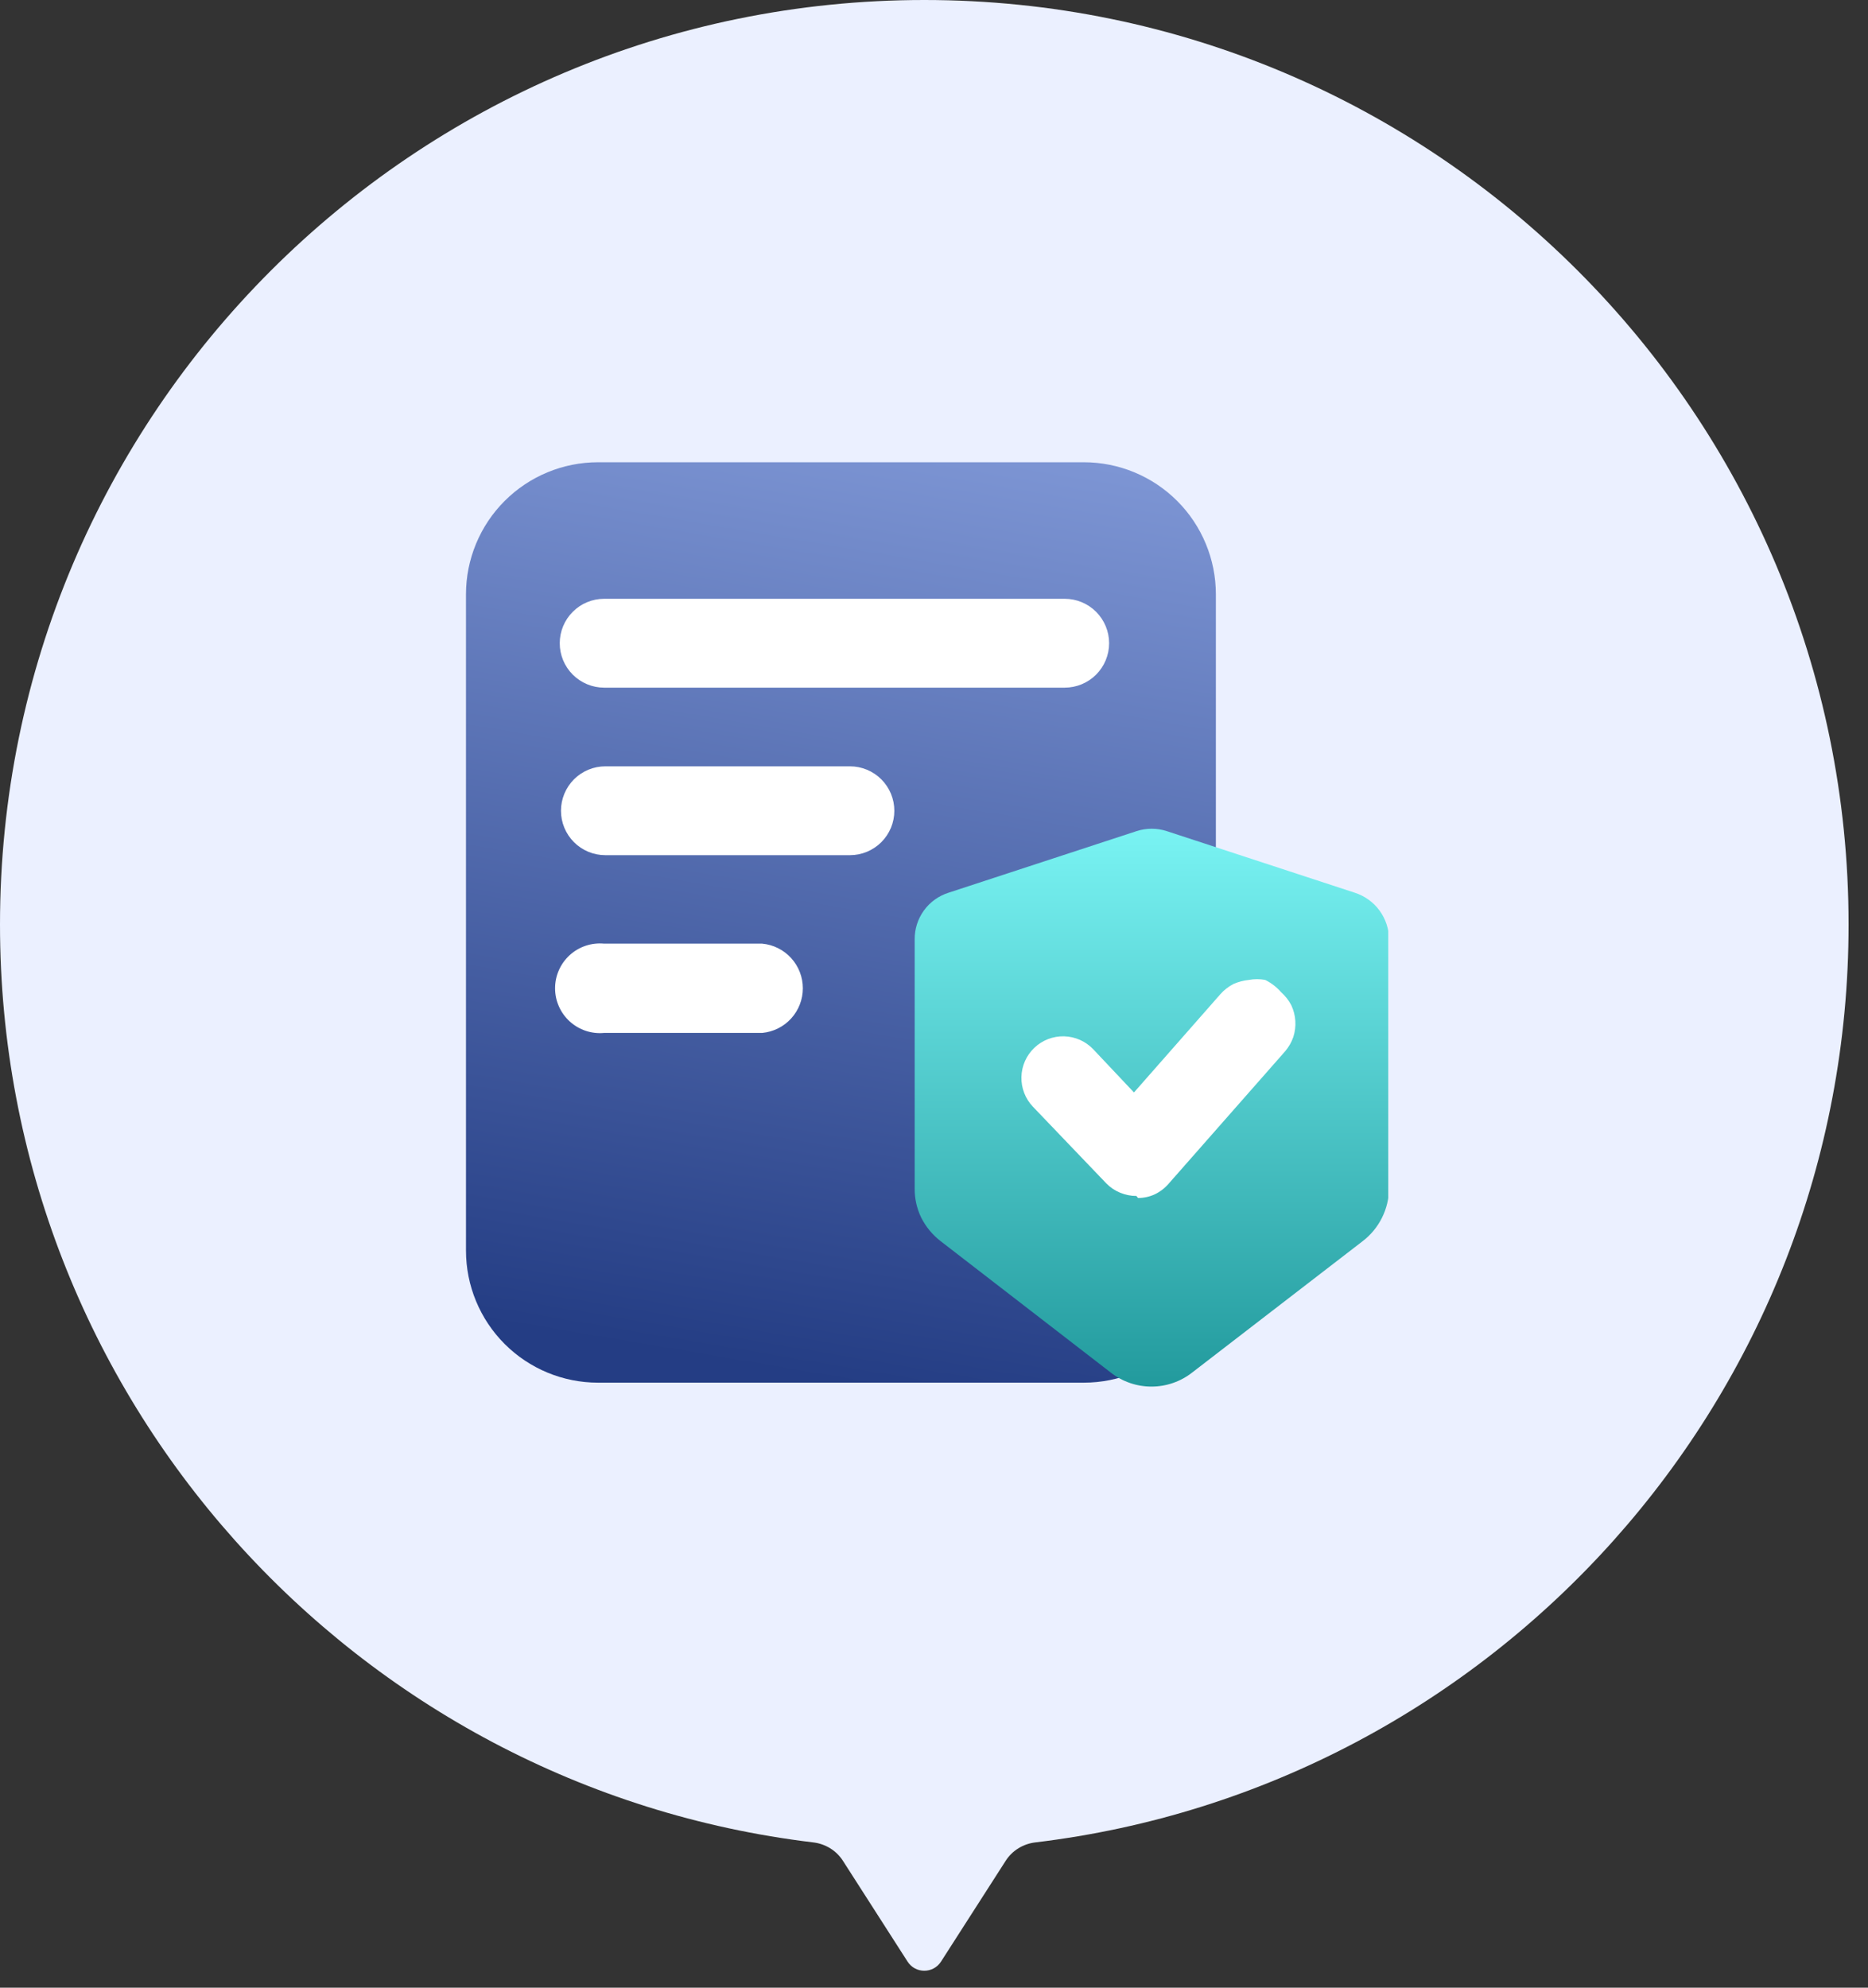
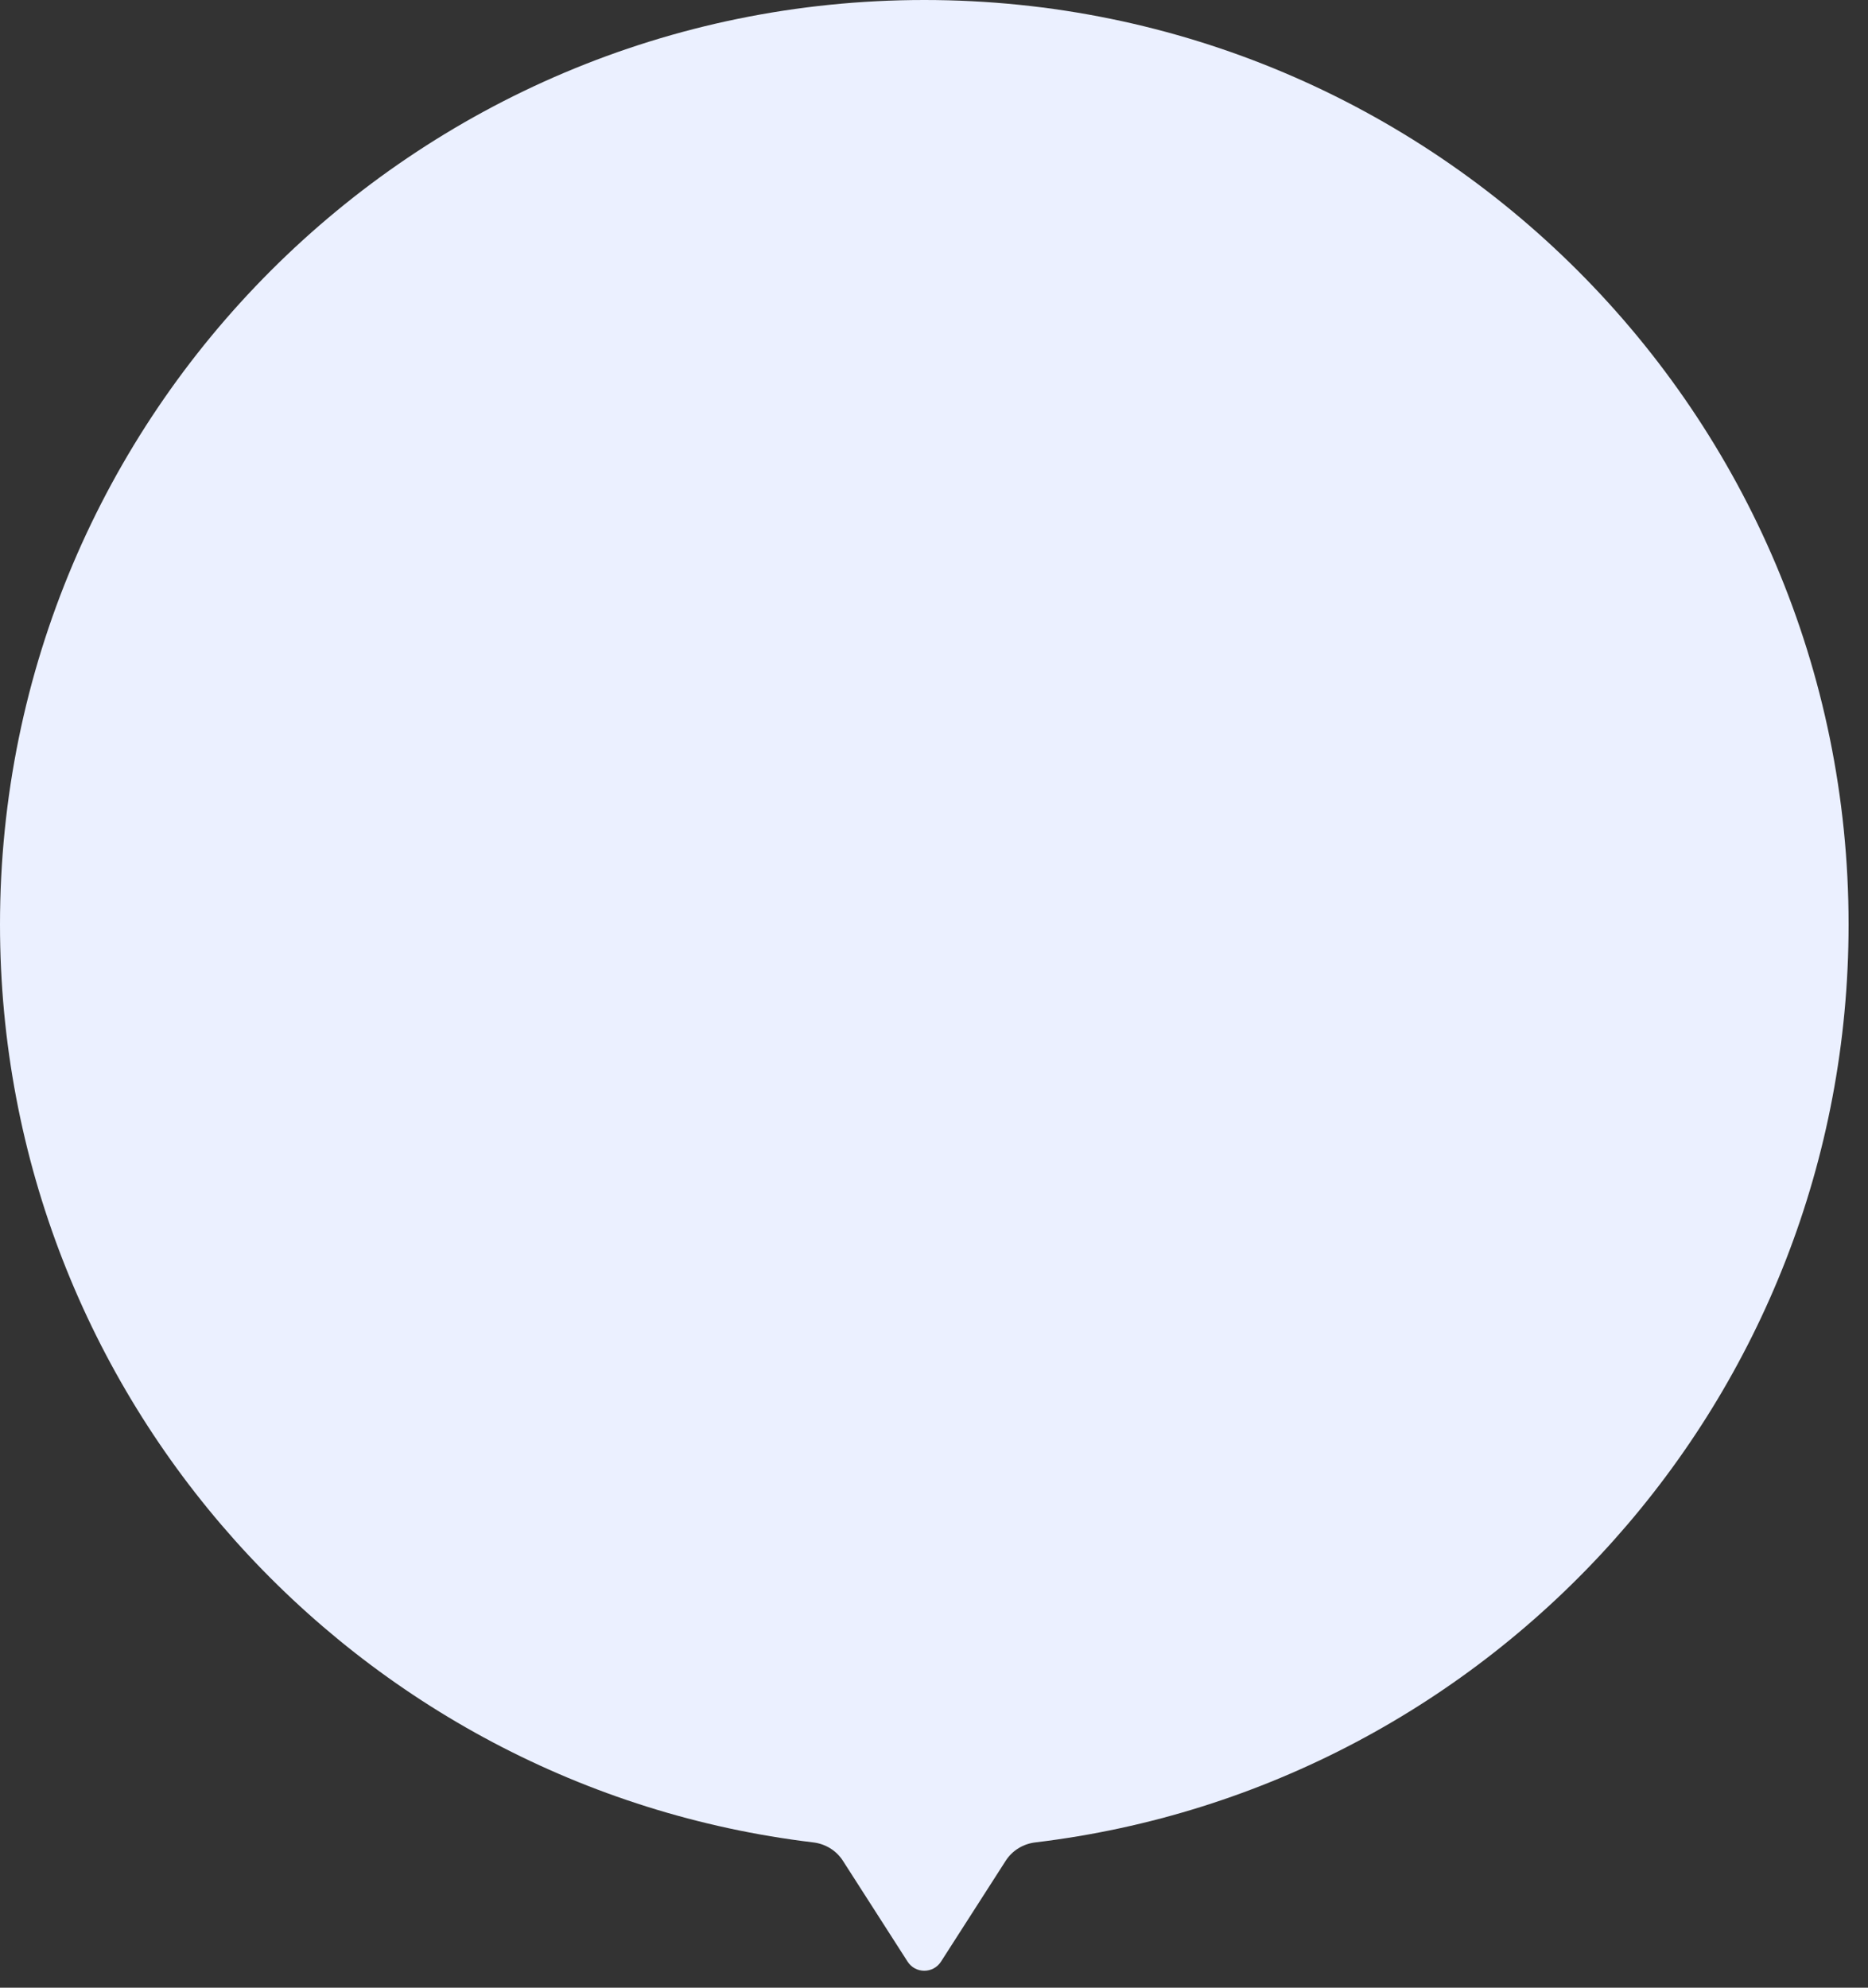
<svg xmlns="http://www.w3.org/2000/svg" width="94" height="100" viewBox="0 0 94 100" fill="none">
  <rect x="0" y="0" width="94" height="100" fill="#333333" stroke="none" />
  <path d="M50.61 93.612C50.94 93.097 51.49 92.764 52.098 92.691C75.152 89.932 93.023 70.309 93.023 46.512C93.023 20.824 72.199 0 46.512 0C20.824 0 0 20.824 0 46.512C0 70.309 17.872 89.932 40.925 92.691C41.533 92.764 42.083 93.097 42.414 93.612L45.67 98.688C46.063 99.301 46.96 99.301 47.353 98.688L50.61 93.612Z" fill="#EBF0FF" />
  <g clip-path="url(#clip0_6567_14981)">
    <path d="M54.539 69.562H30.094C28.331 69.562 26.641 68.862 25.395 67.616C24.149 66.37 23.449 64.68 23.449 62.918V29.9C23.449 28.138 24.149 26.448 25.395 25.202C26.641 23.956 28.331 23.256 30.094 23.256H54.539C56.301 23.256 57.991 23.956 59.237 25.202C60.483 26.448 61.184 28.138 61.184 29.9V62.918C61.184 64.68 60.483 66.37 59.237 67.616C57.991 68.862 56.301 69.562 54.539 69.562Z" fill="url(#paint0_linear_6567_14981)" />
-     <path d="M53.576 34.596H30.402C30.109 34.596 29.818 34.538 29.547 34.425C29.276 34.313 29.029 34.148 28.822 33.941C28.614 33.733 28.45 33.487 28.337 33.216C28.225 32.945 28.167 32.654 28.167 32.36C28.167 32.067 28.225 31.776 28.337 31.505C28.45 31.234 28.614 30.987 28.822 30.78C29.029 30.572 29.276 30.407 29.547 30.295C29.818 30.183 30.109 30.125 30.402 30.125H53.576C54.169 30.125 54.737 30.36 55.157 30.78C55.576 31.199 55.812 31.767 55.812 32.36C55.812 32.953 55.576 33.522 55.157 33.941C54.737 34.36 54.169 34.596 53.576 34.596ZM42.769 43.024H30.464C30.17 43.024 29.88 42.967 29.608 42.854C29.337 42.742 29.091 42.577 28.883 42.37C28.676 42.162 28.511 41.916 28.399 41.645C28.286 41.373 28.229 41.083 28.229 40.789C28.229 40.495 28.286 40.205 28.399 39.934C28.511 39.662 28.676 39.416 28.883 39.208C29.091 39.001 29.337 38.836 29.608 38.724C29.88 38.611 30.17 38.554 30.464 38.554H42.769C43.062 38.554 43.353 38.611 43.624 38.724C43.895 38.836 44.142 39.001 44.349 39.208C44.557 39.416 44.721 39.662 44.834 39.934C44.946 40.205 45.004 40.495 45.004 40.789C45.004 41.083 44.946 41.373 44.834 41.645C44.721 41.916 44.557 42.162 44.349 42.37C44.142 42.577 43.895 42.742 43.624 42.854C43.353 42.967 43.062 43.024 42.769 43.024ZM38.359 51.966H30.402C30.089 51.996 29.774 51.96 29.475 51.861C29.177 51.761 28.903 51.601 28.67 51.389C28.438 51.178 28.252 50.92 28.125 50.633C27.997 50.345 27.932 50.035 27.932 49.72C27.932 49.406 27.997 49.095 28.125 48.807C28.252 48.52 28.438 48.262 28.67 48.051C28.903 47.839 29.177 47.679 29.475 47.58C29.774 47.48 30.089 47.445 30.402 47.475H38.359C38.918 47.528 39.437 47.788 39.814 48.203C40.191 48.618 40.4 49.159 40.4 49.72C40.4 50.281 40.191 50.822 39.814 51.237C39.437 51.653 38.918 51.912 38.359 51.966Z" fill="white" />
-     <path d="M68.566 62.447L59.993 69.051C59.408 69.51 58.686 69.759 57.943 69.759C57.199 69.759 56.477 69.51 55.892 69.051L47.34 62.447C46.927 62.13 46.591 61.723 46.356 61.258C46.134 60.798 46.021 60.292 46.028 59.781V47.272C46.021 46.748 46.182 46.236 46.489 45.811C46.795 45.386 47.23 45.072 47.73 44.913L57.184 41.817C57.683 41.652 58.222 41.652 58.722 41.817L68.176 44.913C68.676 45.074 69.112 45.389 69.421 45.812C69.731 46.236 69.898 46.747 69.899 47.272V59.781C69.895 60.298 69.773 60.807 69.541 61.269C69.31 61.731 68.977 62.134 68.566 62.447Z" fill="url(#paint1_linear_6567_14981)" />
-     <path d="M57.186 60.169C56.904 60.169 56.626 60.113 56.366 60.005C56.103 59.898 55.866 59.737 55.668 59.534L51.977 55.678C51.593 55.276 51.386 54.737 51.399 54.182C51.413 53.626 51.646 53.098 52.049 52.715C52.451 52.331 52.989 52.124 53.545 52.137C54.101 52.151 54.629 52.384 55.012 52.787L57.063 54.961L61.41 50.018C61.596 49.808 61.818 49.635 62.067 49.505C62.314 49.397 62.577 49.328 62.846 49.3C63.117 49.249 63.395 49.249 63.666 49.3C63.971 49.451 64.242 49.66 64.466 49.916C64.676 50.101 64.85 50.324 64.979 50.572C65.216 51.072 65.252 51.645 65.081 52.172C64.99 52.434 64.851 52.677 64.671 52.889L58.806 59.554C58.612 59.778 58.375 59.959 58.109 60.087C57.845 60.208 57.558 60.271 57.268 60.272L57.186 60.169Z" fill="white" />
  </g>
  <defs>
    <linearGradient id="paint0_linear_6567_14981" x1="42.35" y1="69.562" x2="51.221" y2="17.235" gradientUnits="userSpaceOnUse">
      <stop stop-color="#243D84" />
      <stop offset="1" stop-color="#879FDD" />
    </linearGradient>
    <linearGradient id="paint1_linear_6567_14981" x1="57.963" y1="41.693" x2="57.963" y2="69.759" gradientUnits="userSpaceOnUse">
      <stop stop-color="#79F3F3" />
      <stop offset="1" stop-color="#229A9D" />
    </linearGradient>
    <clipPath id="clip0_6567_14981">
-       <rect width="46.409" height="46.512" fill="white" transform="translate(23.449 23.256)" />
-     </clipPath>
+       </clipPath>
  </defs>
</svg>